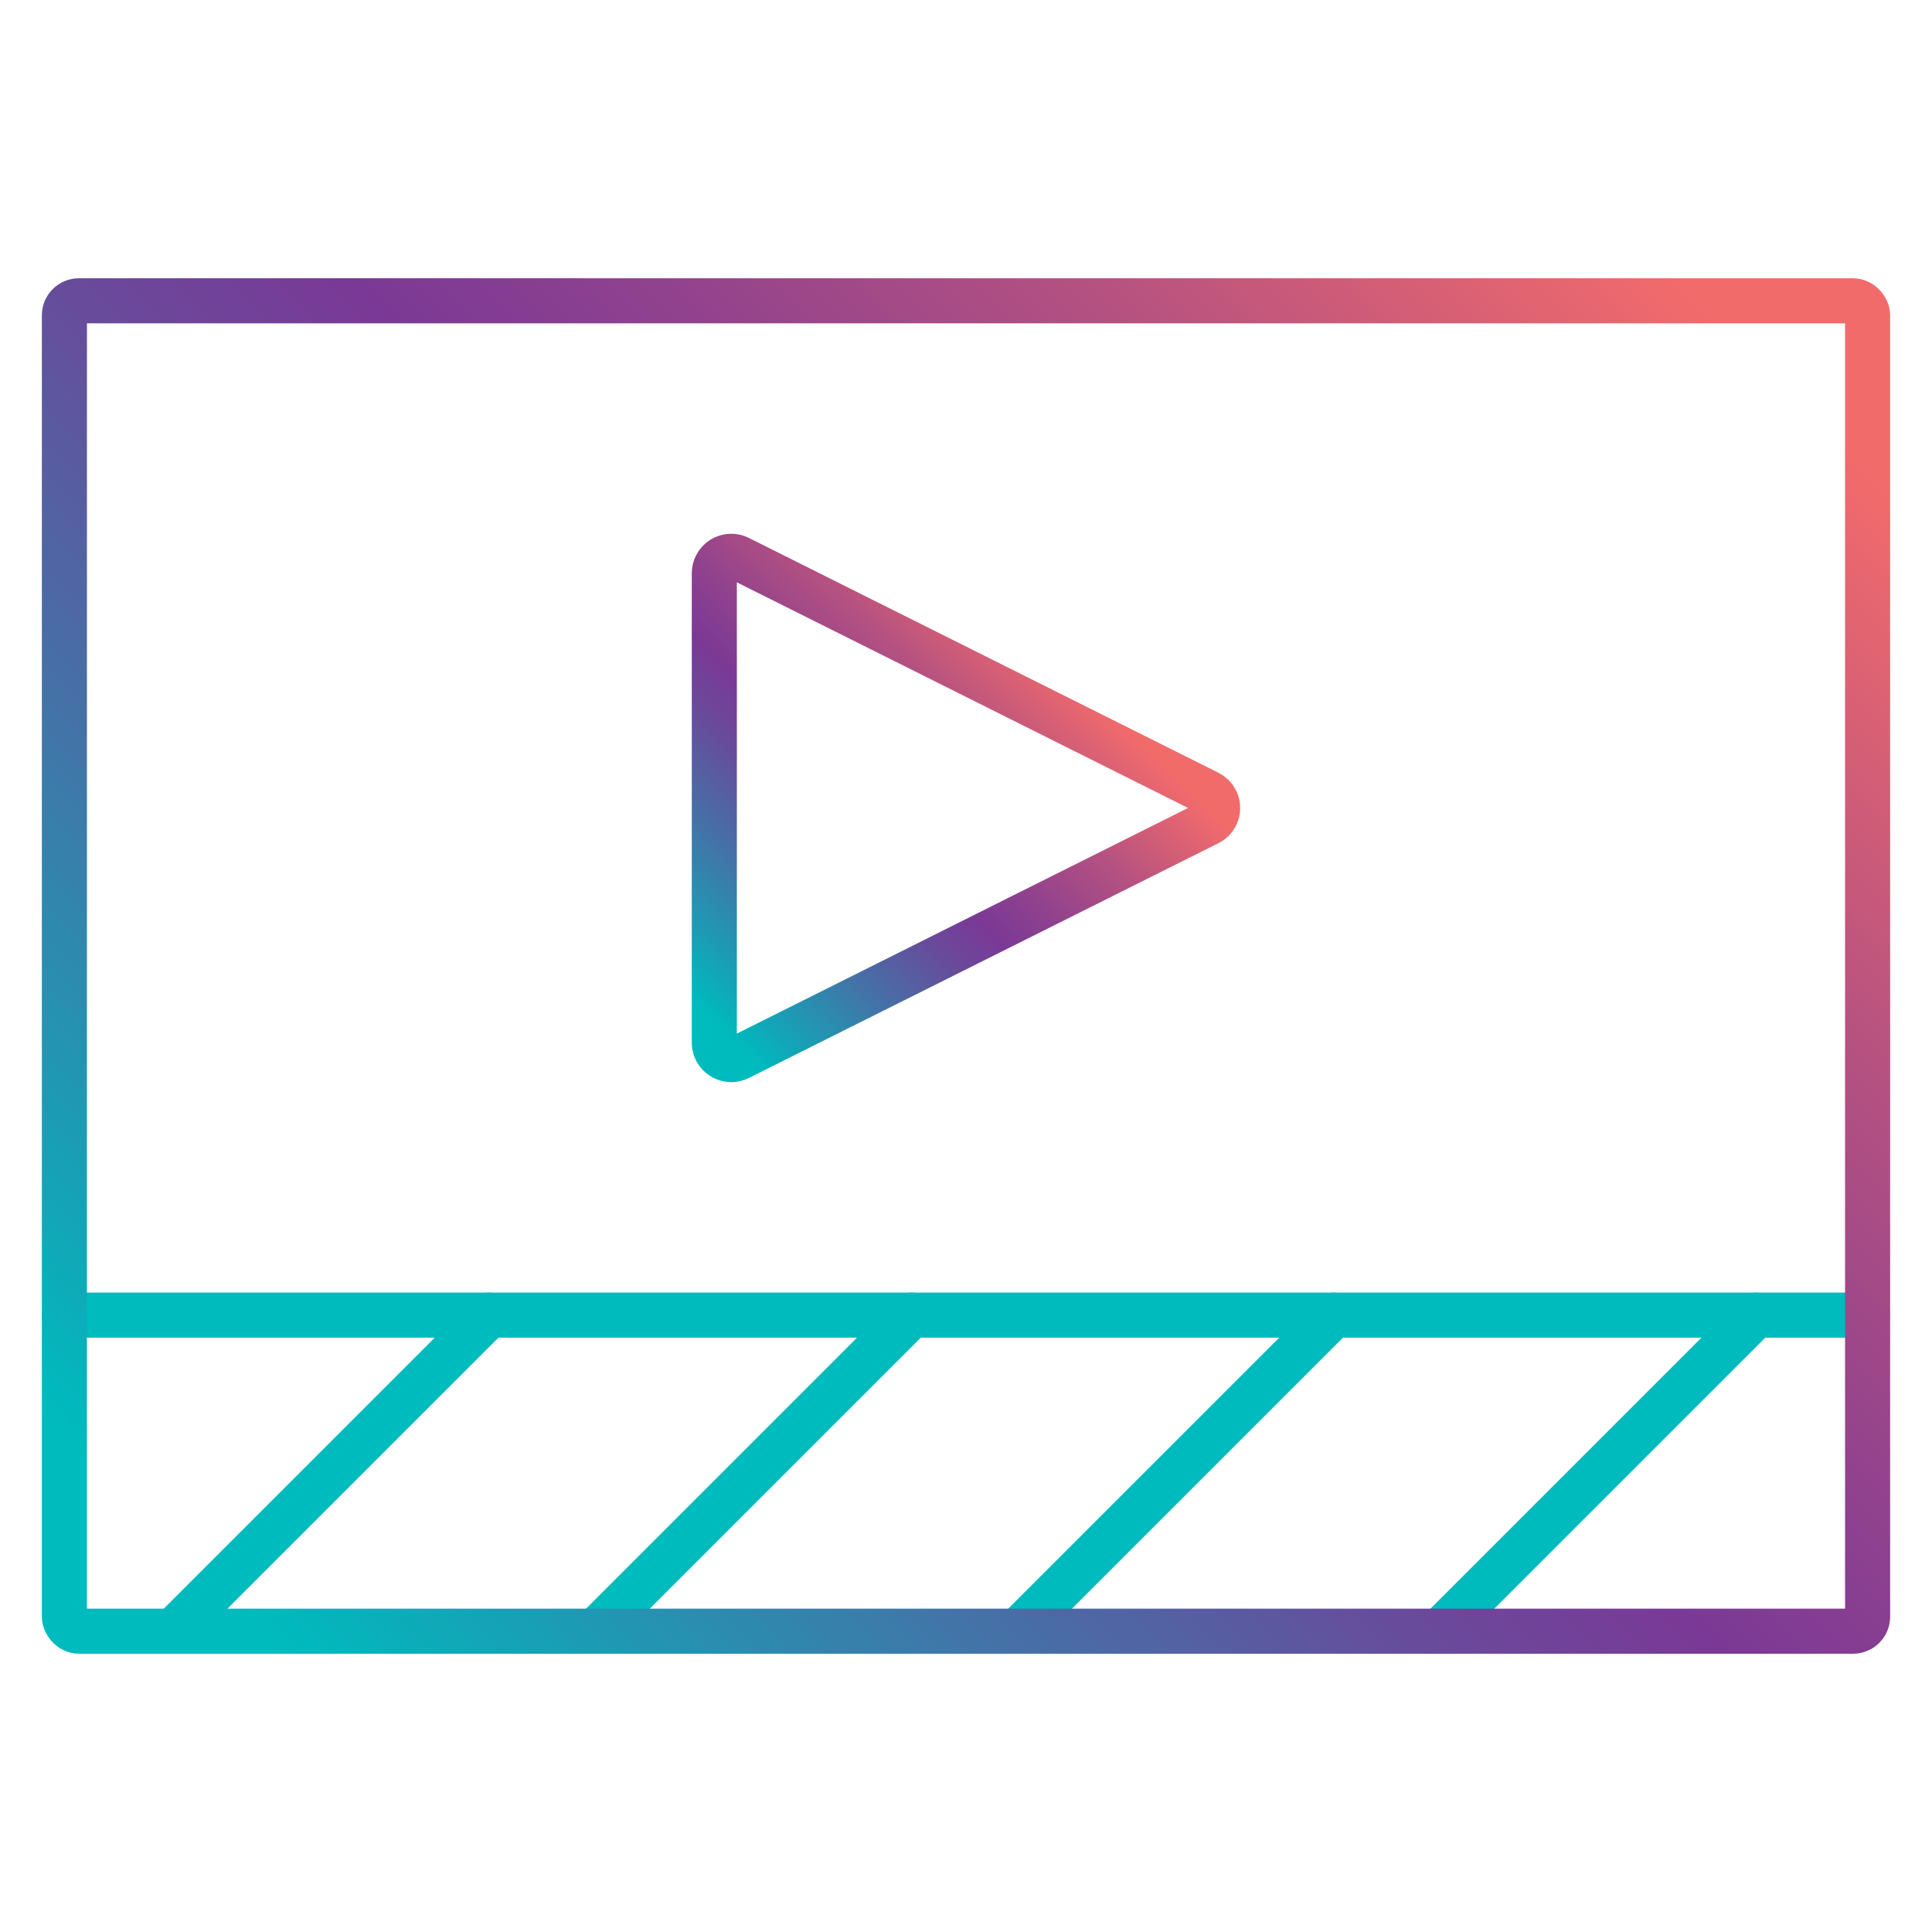
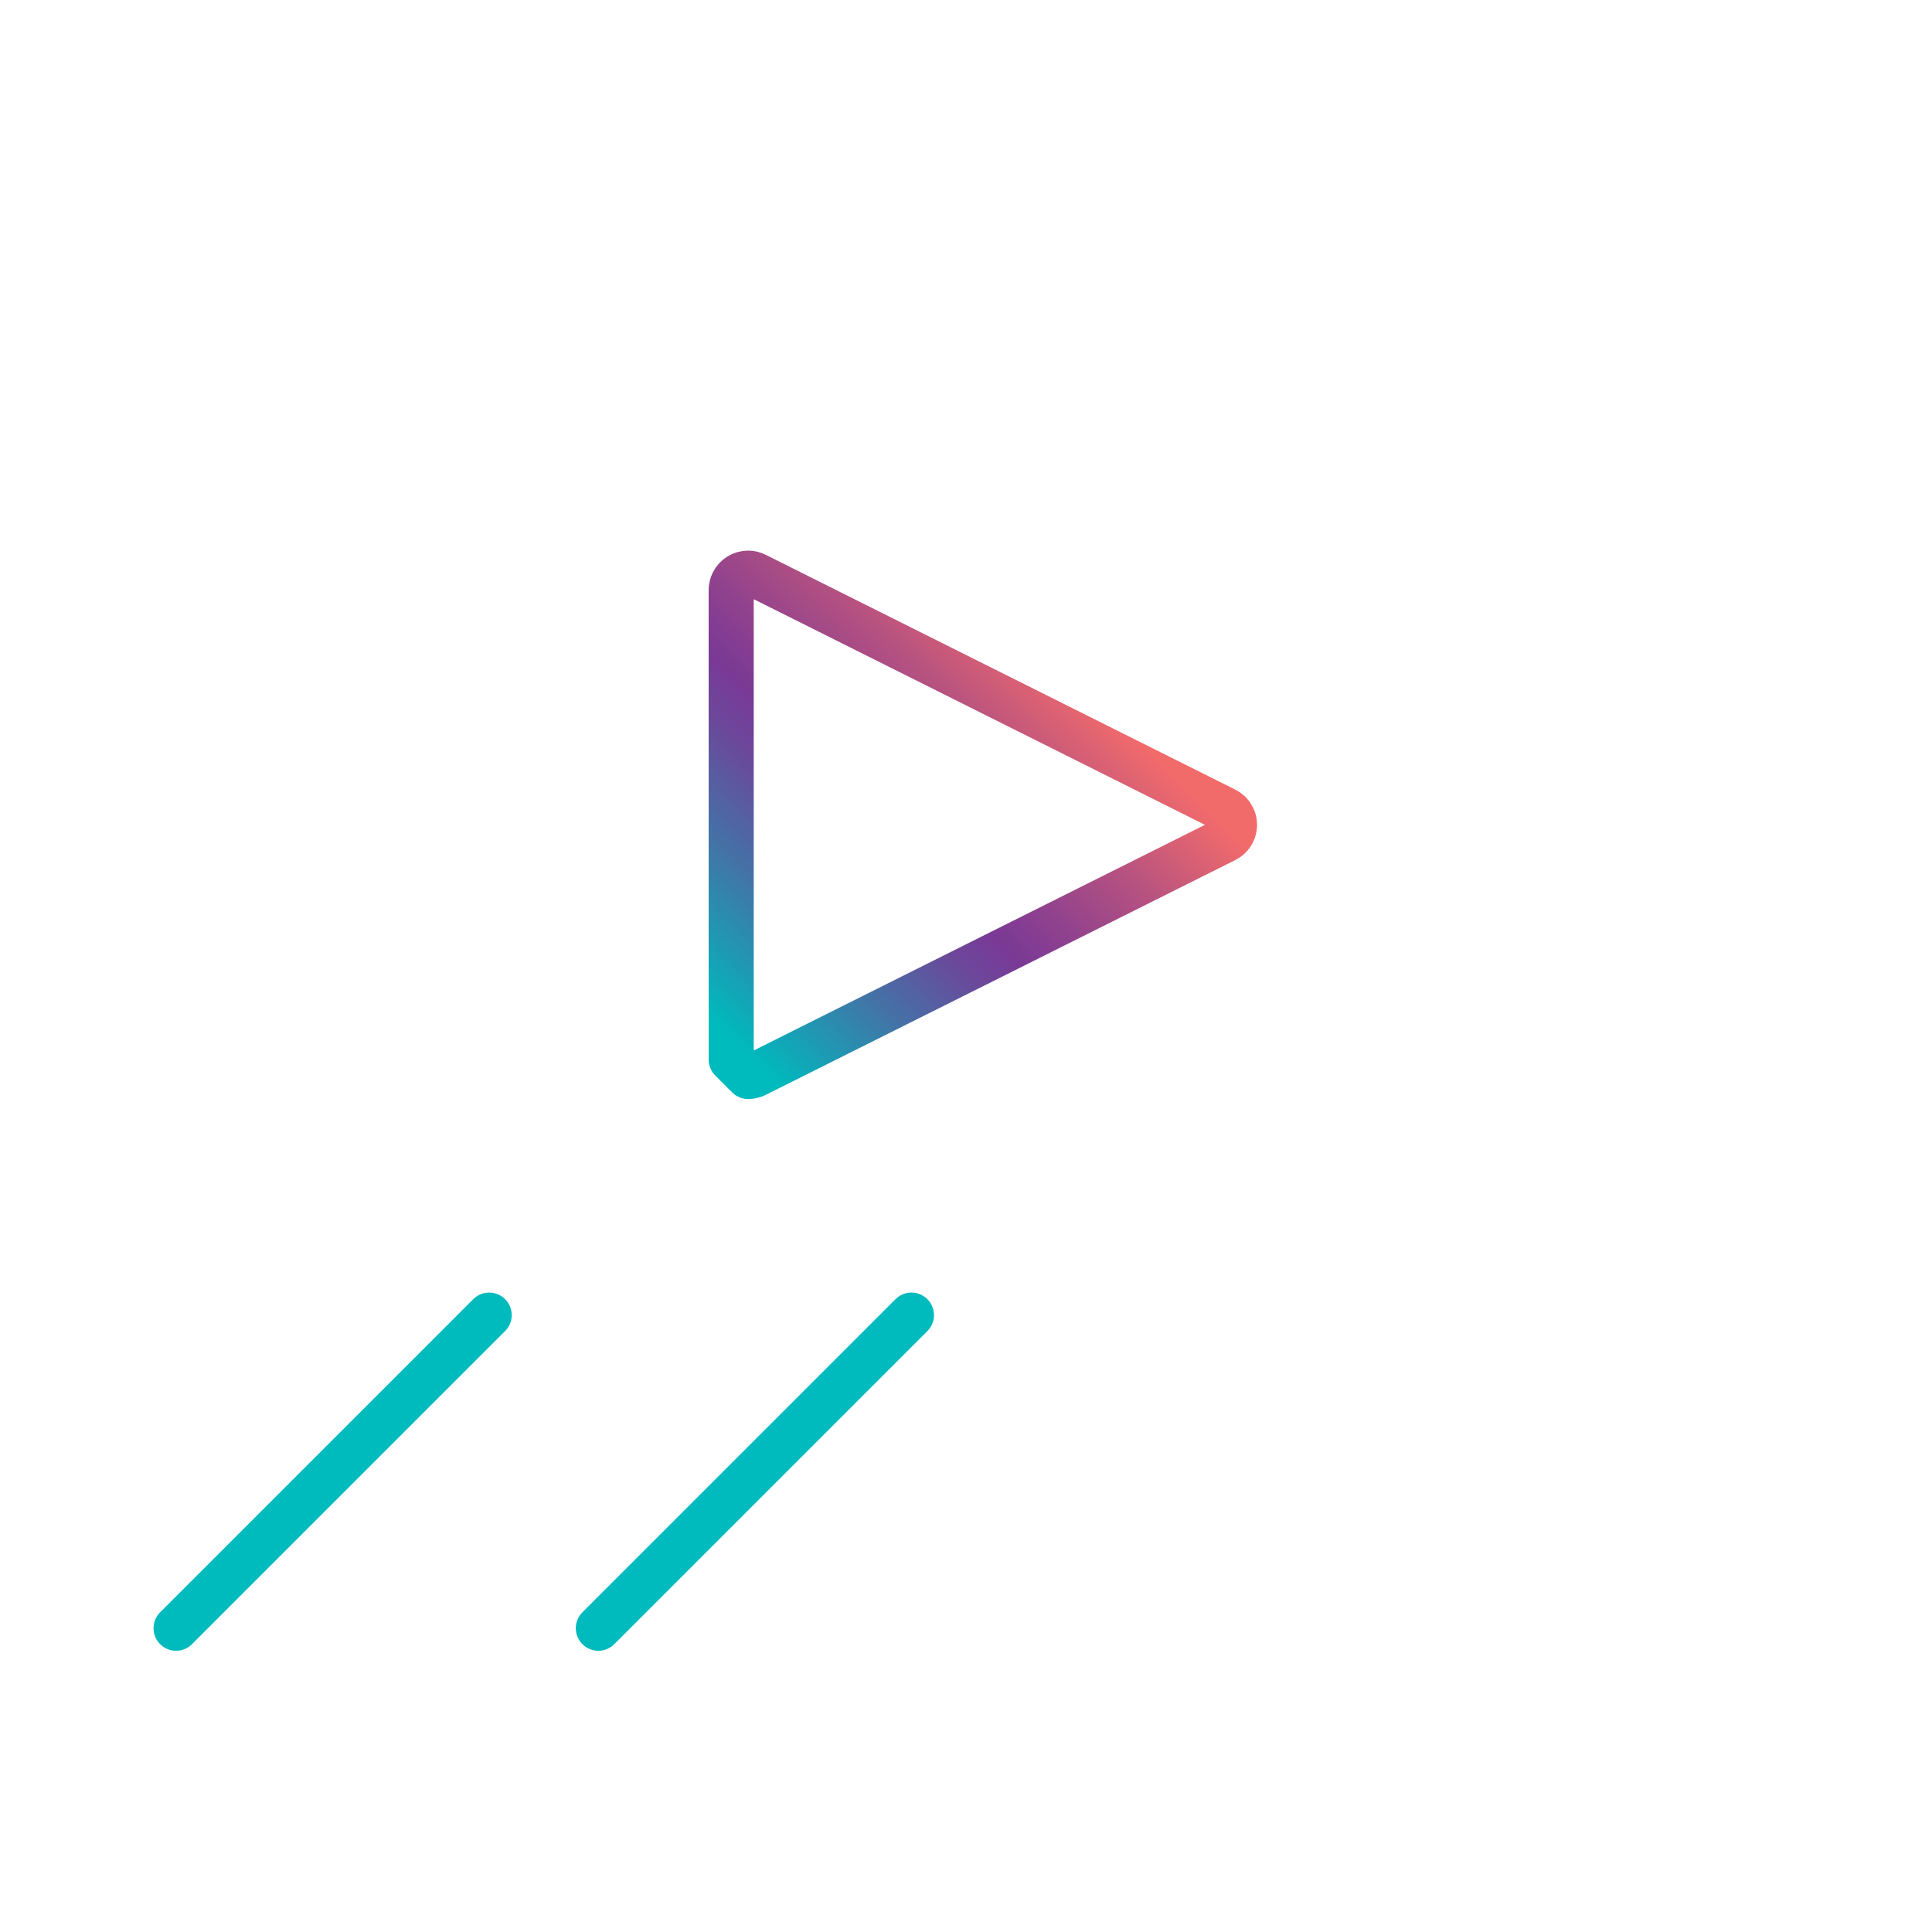
<svg xmlns="http://www.w3.org/2000/svg" xmlns:xlink="http://www.w3.org/1999/xlink" id="Layer_1" data-name="Layer 1" viewBox="0 0 300 300">
  <defs>
    <style>
      .cls-1 {
        stroke: url(#linear-gradient);
      }

      .cls-1, .cls-2, .cls-3 {
        fill: none;
        stroke-linecap: round;
        stroke-linejoin: round;
        stroke-width: 7px;
      }

      .cls-2 {
        stroke: url(#linear-gradient-2);
      }

      .cls-3 {
        stroke: #00bbbe;
      }
    </style>
    <linearGradient id="linear-gradient" x1="100.1" y1="157.13" x2="163.44" y2="93.79" gradientUnits="userSpaceOnUse">
      <stop offset=".07" stop-color="#00bbbe" />
      <stop offset=".08" stop-color="#01b8bd" />
      <stop offset=".29" stop-color="#4274a8" />
      <stop offset=".44" stop-color="#6a499b" />
      <stop offset=".52" stop-color="#7a3996" />
      <stop offset=".59" stop-color="#8a3f90" />
      <stop offset=".75" stop-color="#b45181" />
      <stop offset=".94" stop-color="#f26b6b" />
    </linearGradient>
    <linearGradient id="linear-gradient-2" x1="26.54" y1="273.46" x2="273.46" y2="26.54" xlink:href="#linear-gradient" />
  </defs>
  <g id="icons">
    <g>
-       <path class="cls-1" d="m113.54,164.53c-1.44,0-2.62-1.18-2.62-2.62v-72.91c0-.4.1-.81.28-1.17.45-.89,1.35-1.45,2.35-1.45.41,0,.8.09,1.17.28l72.91,36.46c.51.25.92.66,1.17,1.17.31.63.36,1.34.14,2-.22.66-.69,1.2-1.31,1.51l-72.91,36.46c-.36.18-.77.28-1.17.28Z" />
-       <line class="cls-3" x1="290" y1="204.21" x2="10" y2="204.21" />
+       <path class="cls-1" d="m113.54,164.53v-72.91c0-.4.1-.81.28-1.17.45-.89,1.35-1.45,2.35-1.45.41,0,.8.09,1.17.28l72.91,36.46c.51.25.92.66,1.17,1.17.31.63.36,1.34.14,2-.22.66-.69,1.2-1.31,1.51l-72.91,36.46c-.36.18-.77.28-1.17.28Z" />
      <g>
        <line class="cls-3" x1="75.96" y1="204.21" x2="27.34" y2="252.83" />
        <line class="cls-3" x1="141.53" y1="204.21" x2="92.91" y2="252.83" />
-         <line class="cls-3" x1="207.09" y1="204.21" x2="158.47" y2="252.83" />
-         <line class="cls-3" x1="272.66" y1="204.21" x2="224.04" y2="252.83" />
      </g>
-       <rect class="cls-2" x="10" y="46.71" width="280" height="206.58" rx="2.25" ry="2.25" />
    </g>
  </g>
</svg>